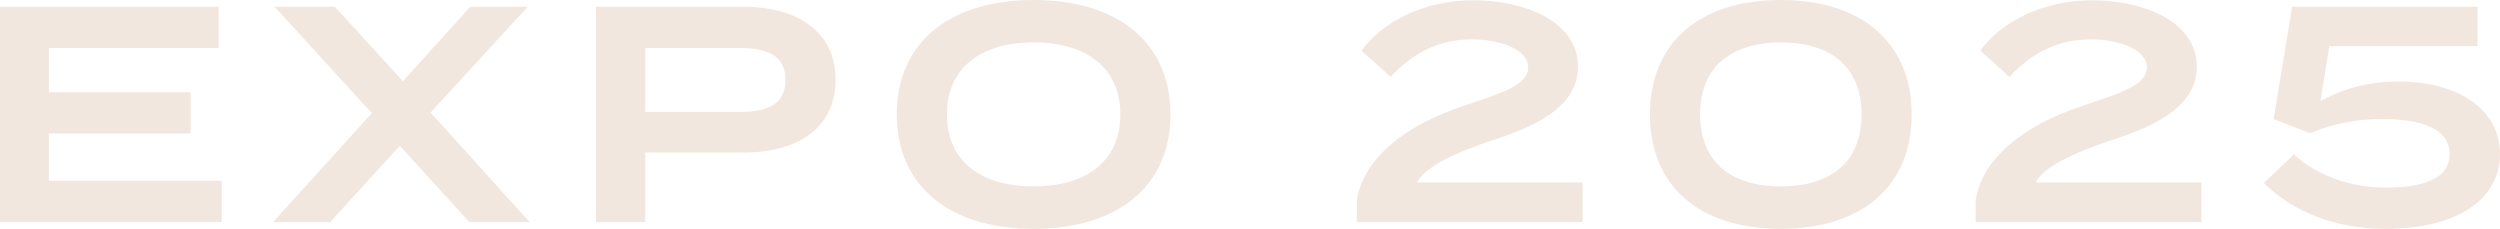
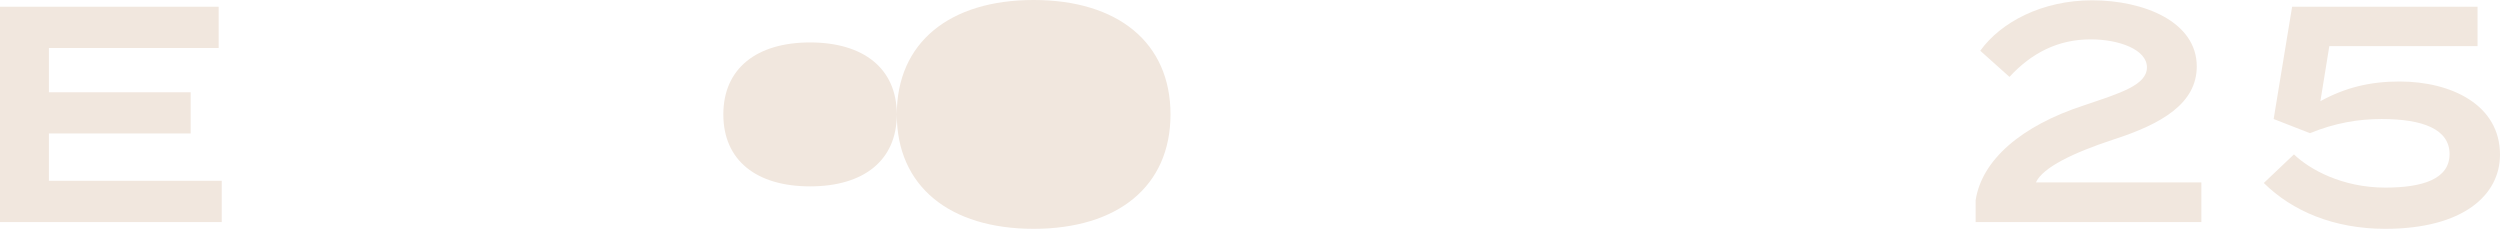
<svg xmlns="http://www.w3.org/2000/svg" id="_レイヤー_2" viewBox="0 0 406.45 37.2">
  <defs>
    <style>.cls-1{fill:#f1e7de;}</style>
  </defs>
  <g id="_レイヤー_1-2">
    <g>
      <path class="cls-1" d="M36.05,29.4v6.7H0V1.1H35.55V7.8H7.95v7.2H31v6.7H7.95v7.7h28.1Z" />
-       <path class="cls-1" d="M70,18.3l16.1,17.8h-9.8l-11.3-12.4-11.3,12.4h-9.3l16.05-17.7L44.65,1.1h9.8l11.05,12.1L76.45,1.1h9.35l-15.8,17.2Z" />
-       <path class="cls-1" d="M135.85,12.95c0,7.75-6,11.85-15,11.85h-15.95v11.3h-8V1.1h23.95c9,0,15,4.2,15,11.85Zm-8.15,.05c0-4-3-5.2-7.5-5.2h-15.3v10.4h15.3c4.5,0,7.5-1.2,7.5-5.2Z" />
-       <path class="cls-1" d="M145.8,18.6c0-11.7,8.6-18.6,22.25-18.6s22.25,6.9,22.25,18.6-8.6,18.6-22.25,18.6-22.25-6.9-22.25-18.6Zm36.35,0c0-7.5-5.45-11.7-14.1-11.7s-14.1,4.2-14.1,11.7,5.4,11.7,14.1,11.7,14.1-4.2,14.1-11.7Z" />
-       <path class="cls-1" d="M239.55,.05c8.35,0,17,3.45,17,10.75,0,6-5.65,9.35-13.6,11.9-6.5,2.15-11.4,4.5-12.55,6.95h26.9v6.45h-36.7v-3.55c1-6.5,7.35-12.1,17.7-15.45,5.75-1.95,10.15-3.25,10.15-6.15s-4.55-4.55-9.15-4.55c-5.3,0-9.6,2.2-13.2,6.1l-4.75-4.25C224.7,3.6,231.4,.05,239.55,.05Z" />
-       <path class="cls-1" d="M268.25,18.6c0-11.65,8.05-18.6,21.25-18.6s21.3,6.95,21.3,18.6-8.05,18.6-21.3,18.6-21.25-6.95-21.25-18.6Zm34.4,0c0-7.7-5-11.7-13.1-11.7s-13.15,4-13.15,11.7,5,11.7,13.15,11.7,13.1-4,13.1-11.7Z" />
+       <path class="cls-1" d="M145.8,18.6c0-11.7,8.6-18.6,22.25-18.6s22.25,6.9,22.25,18.6-8.6,18.6-22.25,18.6-22.25-6.9-22.25-18.6Zc0-7.5-5.45-11.7-14.1-11.7s-14.1,4.2-14.1,11.7,5.4,11.7,14.1,11.7,14.1-4.2,14.1-11.7Z" />
      <path class="cls-1" d="M340.15,.05c8.35,0,17,3.45,17,10.75,0,6-5.65,9.35-13.6,11.9-6.5,2.15-11.4,4.5-12.55,6.95h26.9v6.45h-36.7v-3.55c1-6.5,7.35-12.1,17.7-15.45,5.75-1.95,10.15-3.25,10.15-6.15s-4.55-4.55-9.15-4.55c-5.3,0-9.6,2.2-13.2,6.1l-4.75-4.25C325.3,3.6,332,.05,340.15,.05Z" />
      <path class="cls-1" d="M387.8,30.5c6.1,0,10.45-1.4,10.45-5.45s-4.35-5.7-11.05-5.7c-3.8,0-7.6,.65-11.65,2.3l-5.9-2.3,3-18.25h30.15V7.5h-24.1l-1.45,8.95c4-2.2,8.05-3.2,12.85-3.2,8.45,0,16.35,3.8,16.35,11.9,0,6.6-6.05,12.05-18.65,12.05-8.4,0-15.15-2.9-19.75-7.45l4.9-4.65c2.55,2.45,7.85,5.4,14.85,5.4Z" />
    </g>
  </g>
</svg>